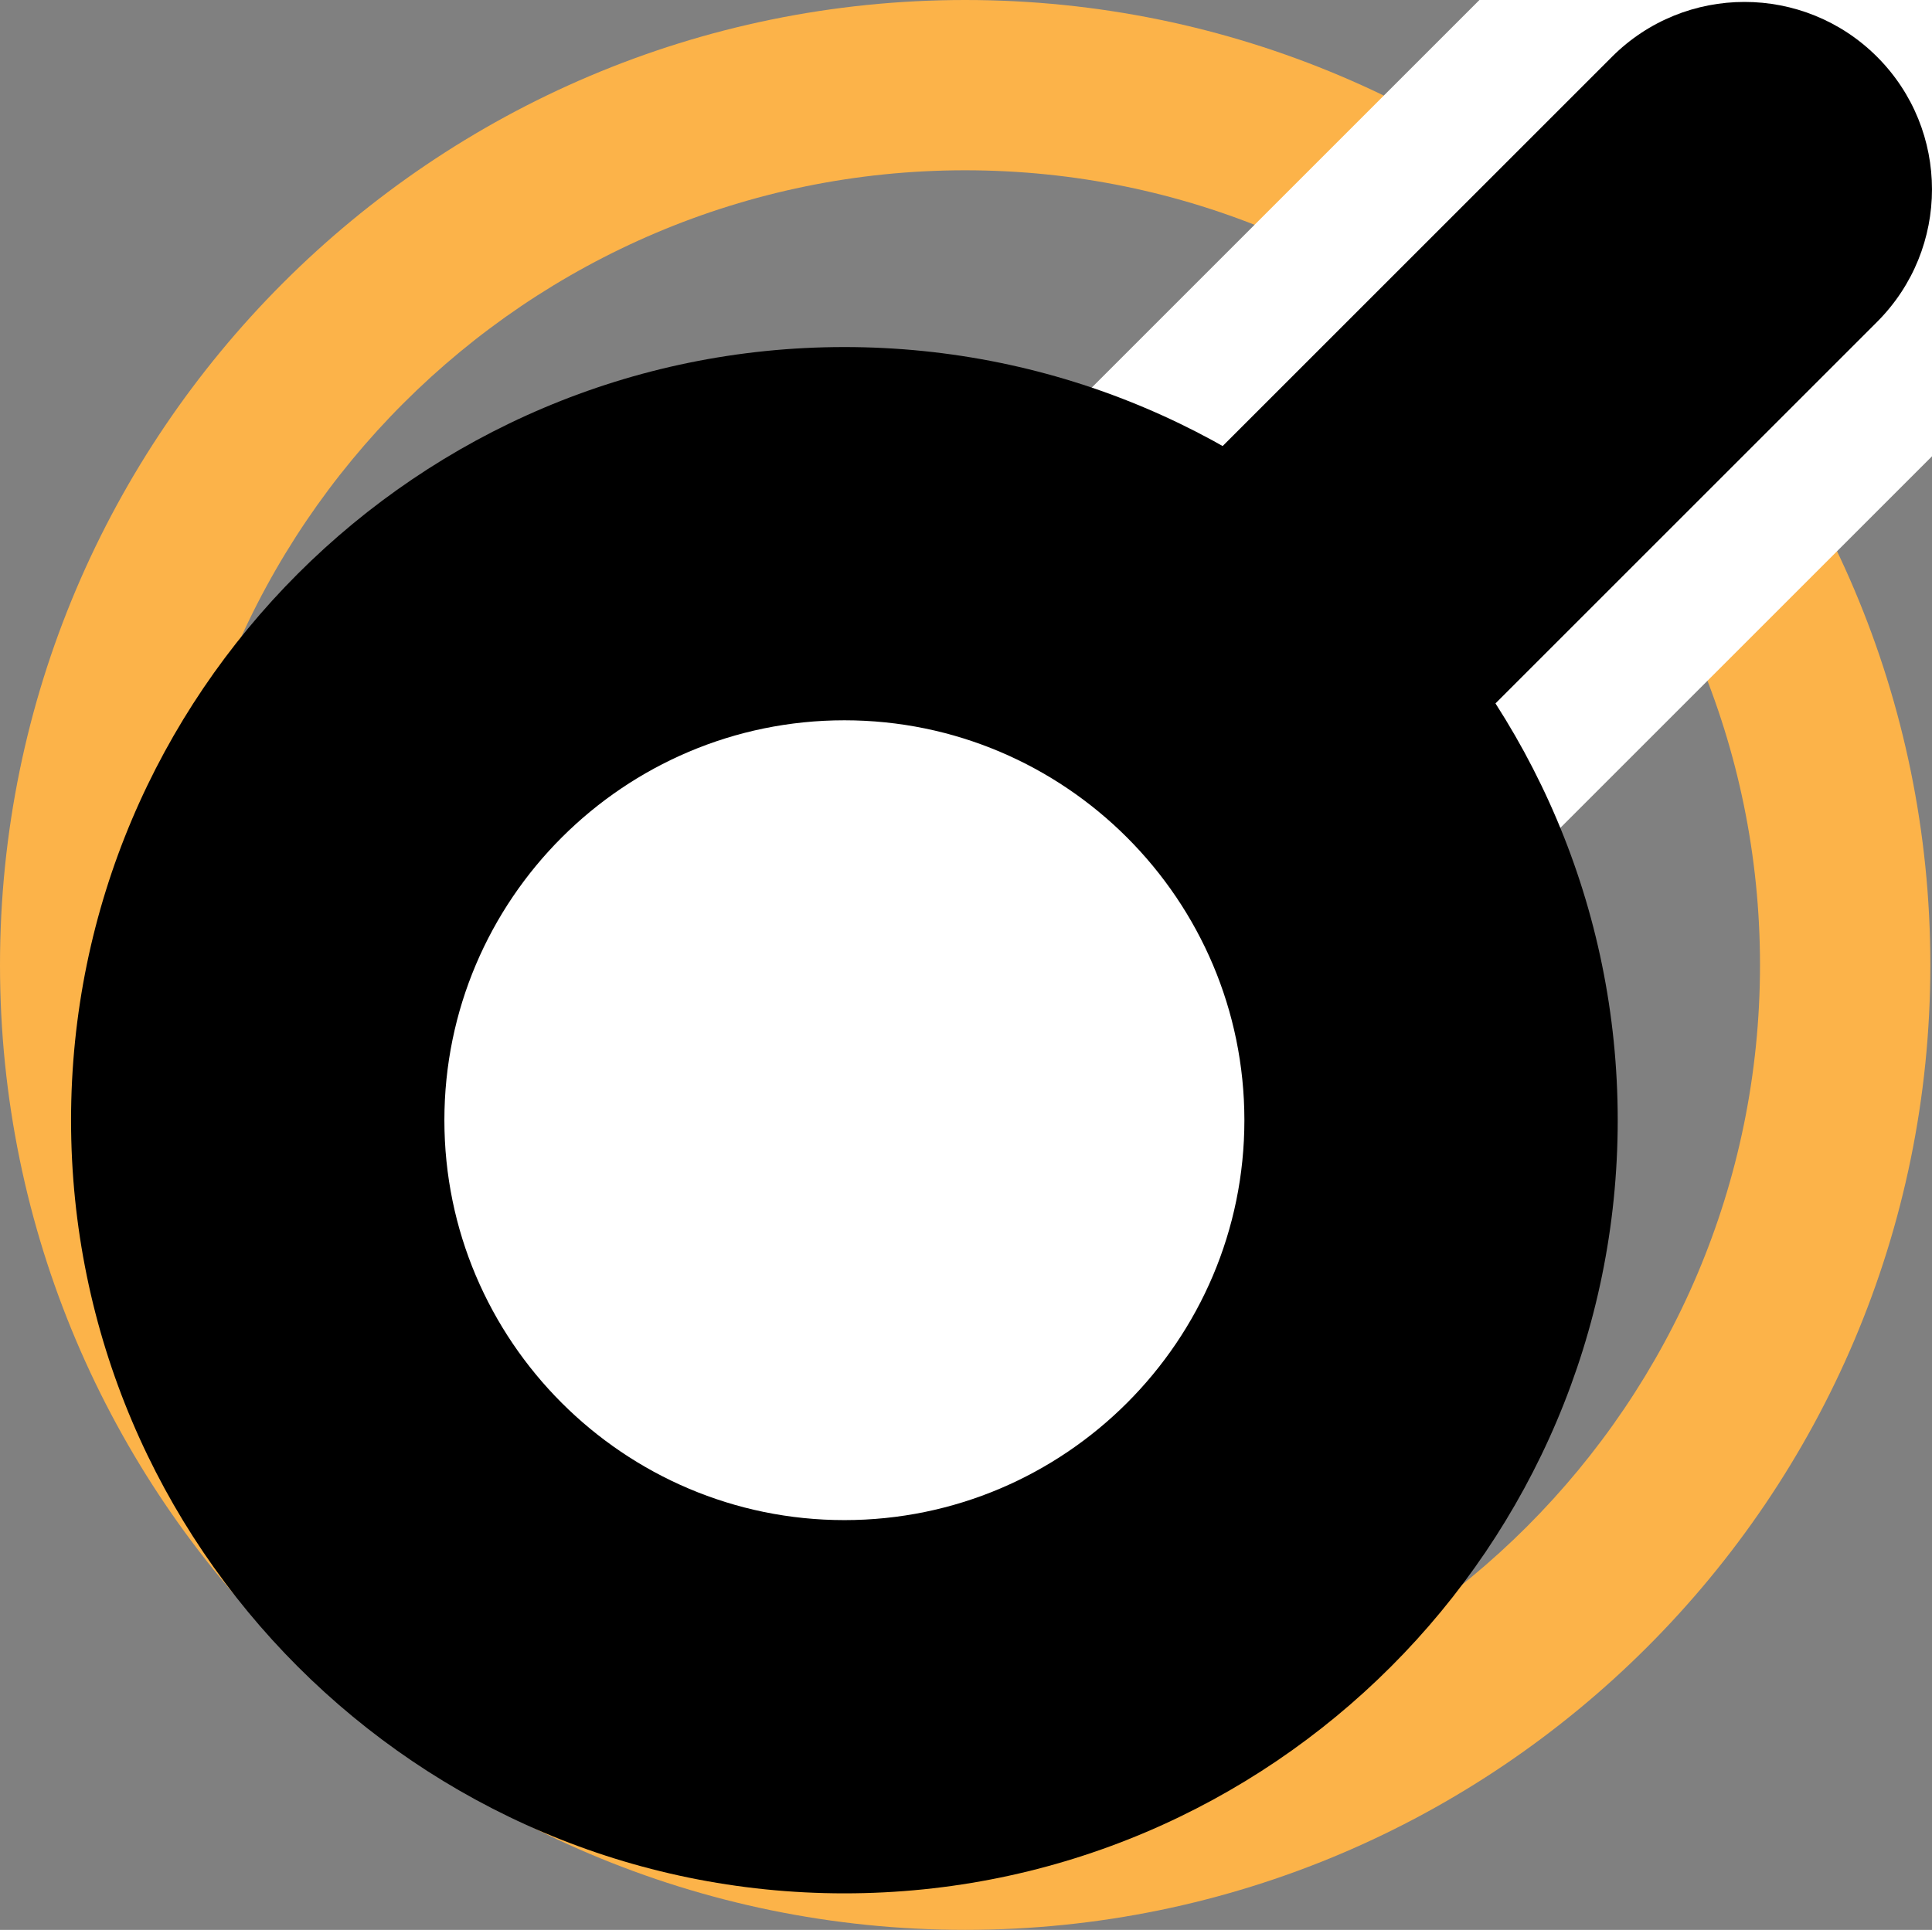
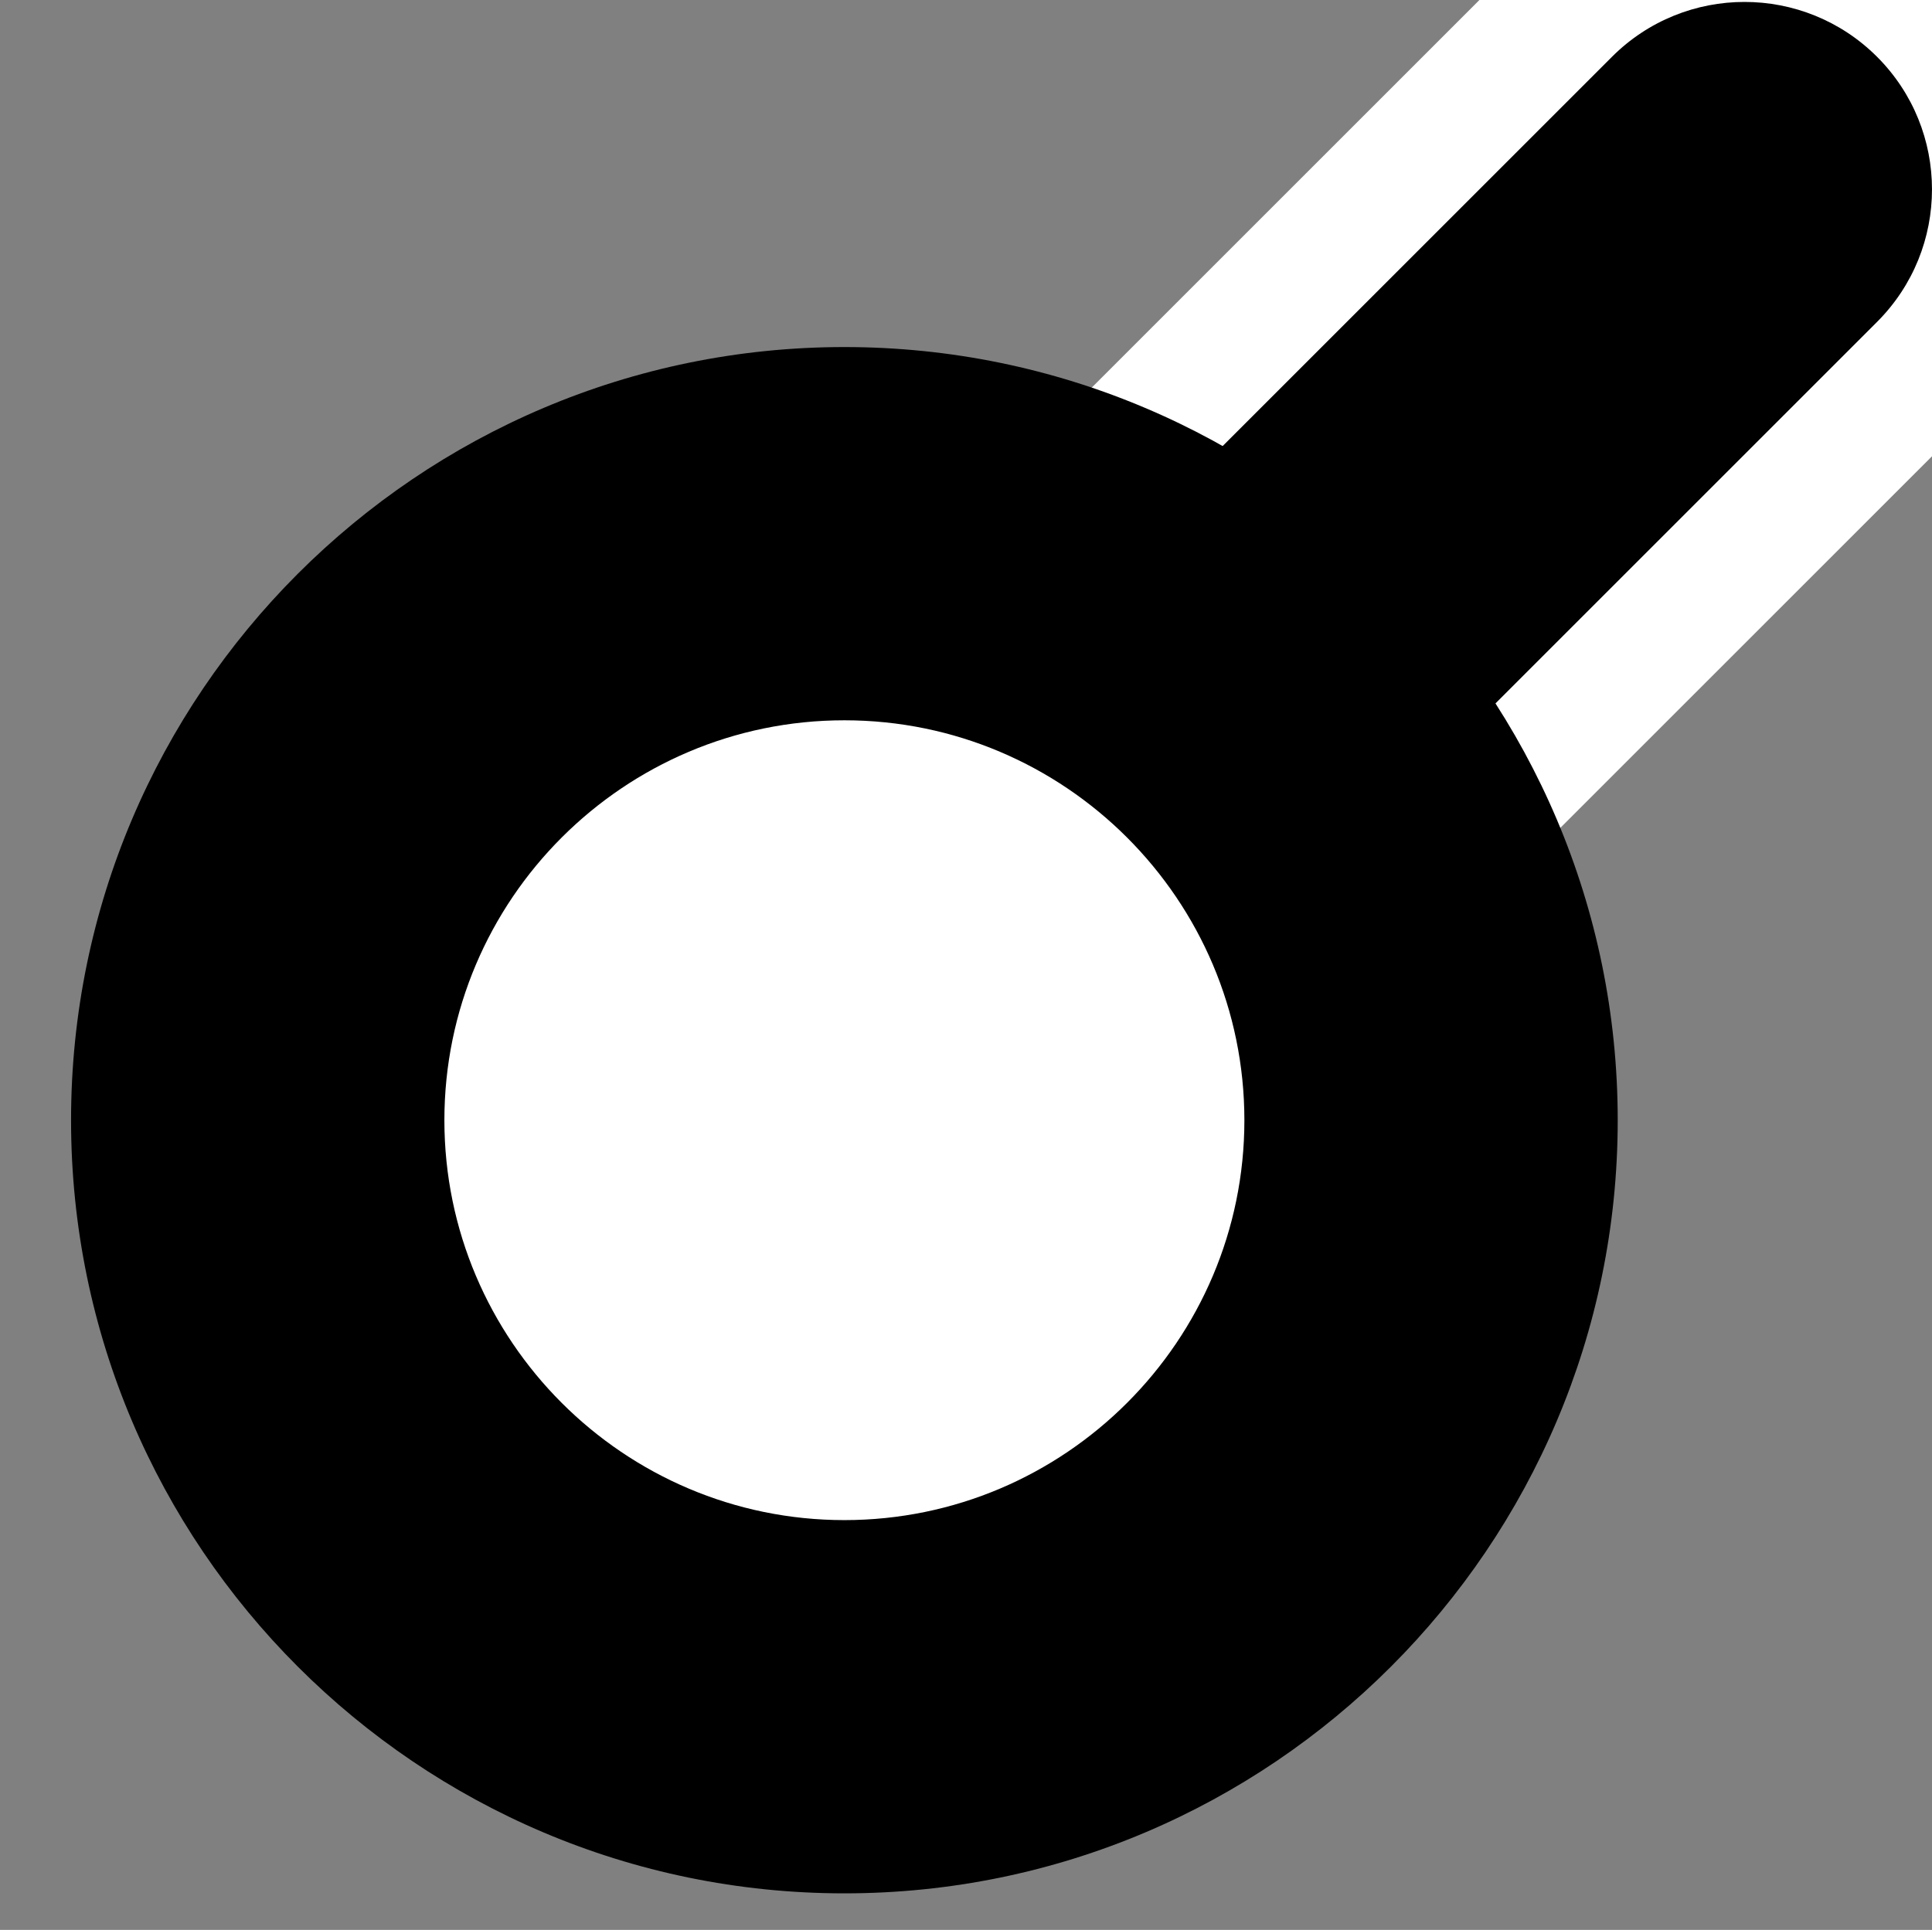
<svg xmlns="http://www.w3.org/2000/svg" version="1.1" id="Layer_1" x="0px" y="0px" viewBox="0 0 111.968 111.871" enable-background="new 0 0 111.968 111.871" xml:space="preserve">
  <rect x="0" y="0" width="111.968" height="111.871" fill="#808080" stroke="none" />
-   <path fill="#FCB349" d="M55.936,111.871C25.093,111.871,0,86.778,0,55.936S25.093,0,55.936,0s55.936,25.093,55.936,55.936  S86.778,111.871,55.936,111.871z M55.936,9.871c-25.4,0-46.064,20.665-46.064,46.064c0,25.4,20.665,46.064,46.064,46.064  C81.336,102,102,81.336,102,55.936C102,30.536,81.336,9.871,55.936,9.871z" />
  <path fill="#FFFFFF" d="M72.153,58.552c-4.767,0-9.533-1.819-13.17-5.456c-7.273-7.273-7.274-19.066,0-26.34l28.949-28.95  c7.273-7.273,19.066-7.273,26.34,0s7.273,19.066,0,26.34l-28.949,28.95C81.687,56.733,76.92,58.552,72.153,58.552z" />
  <g>
    <circle fill="#FFFFFF" cx="48.936" cy="64.936" r="34" />
    <path d="M48.936,109.754c-24.713,0-44.818-20.105-44.818-44.818s20.105-44.818,44.818-44.818s44.818,20.105,44.818,44.818   S73.648,109.754,48.936,109.754z M48.936,41.754c-12.783,0-23.182,10.399-23.182,23.182c0,12.782,10.399,23.182,23.182,23.182   c12.782,0,23.182-10.399,23.182-23.182C72.117,52.153,61.718,41.754,48.936,41.754z" />
  </g>
  <path d="M72.153,50.791c-2.78,0-5.561-1.061-7.683-3.182c-4.243-4.243-4.243-11.122,0-15.365L93.42,3.294  c4.242-4.242,11.121-4.243,15.365,0c4.243,4.243,4.243,11.122,0,15.365l-28.949,28.95C77.715,49.73,74.934,50.791,72.153,50.791z" />
</svg>